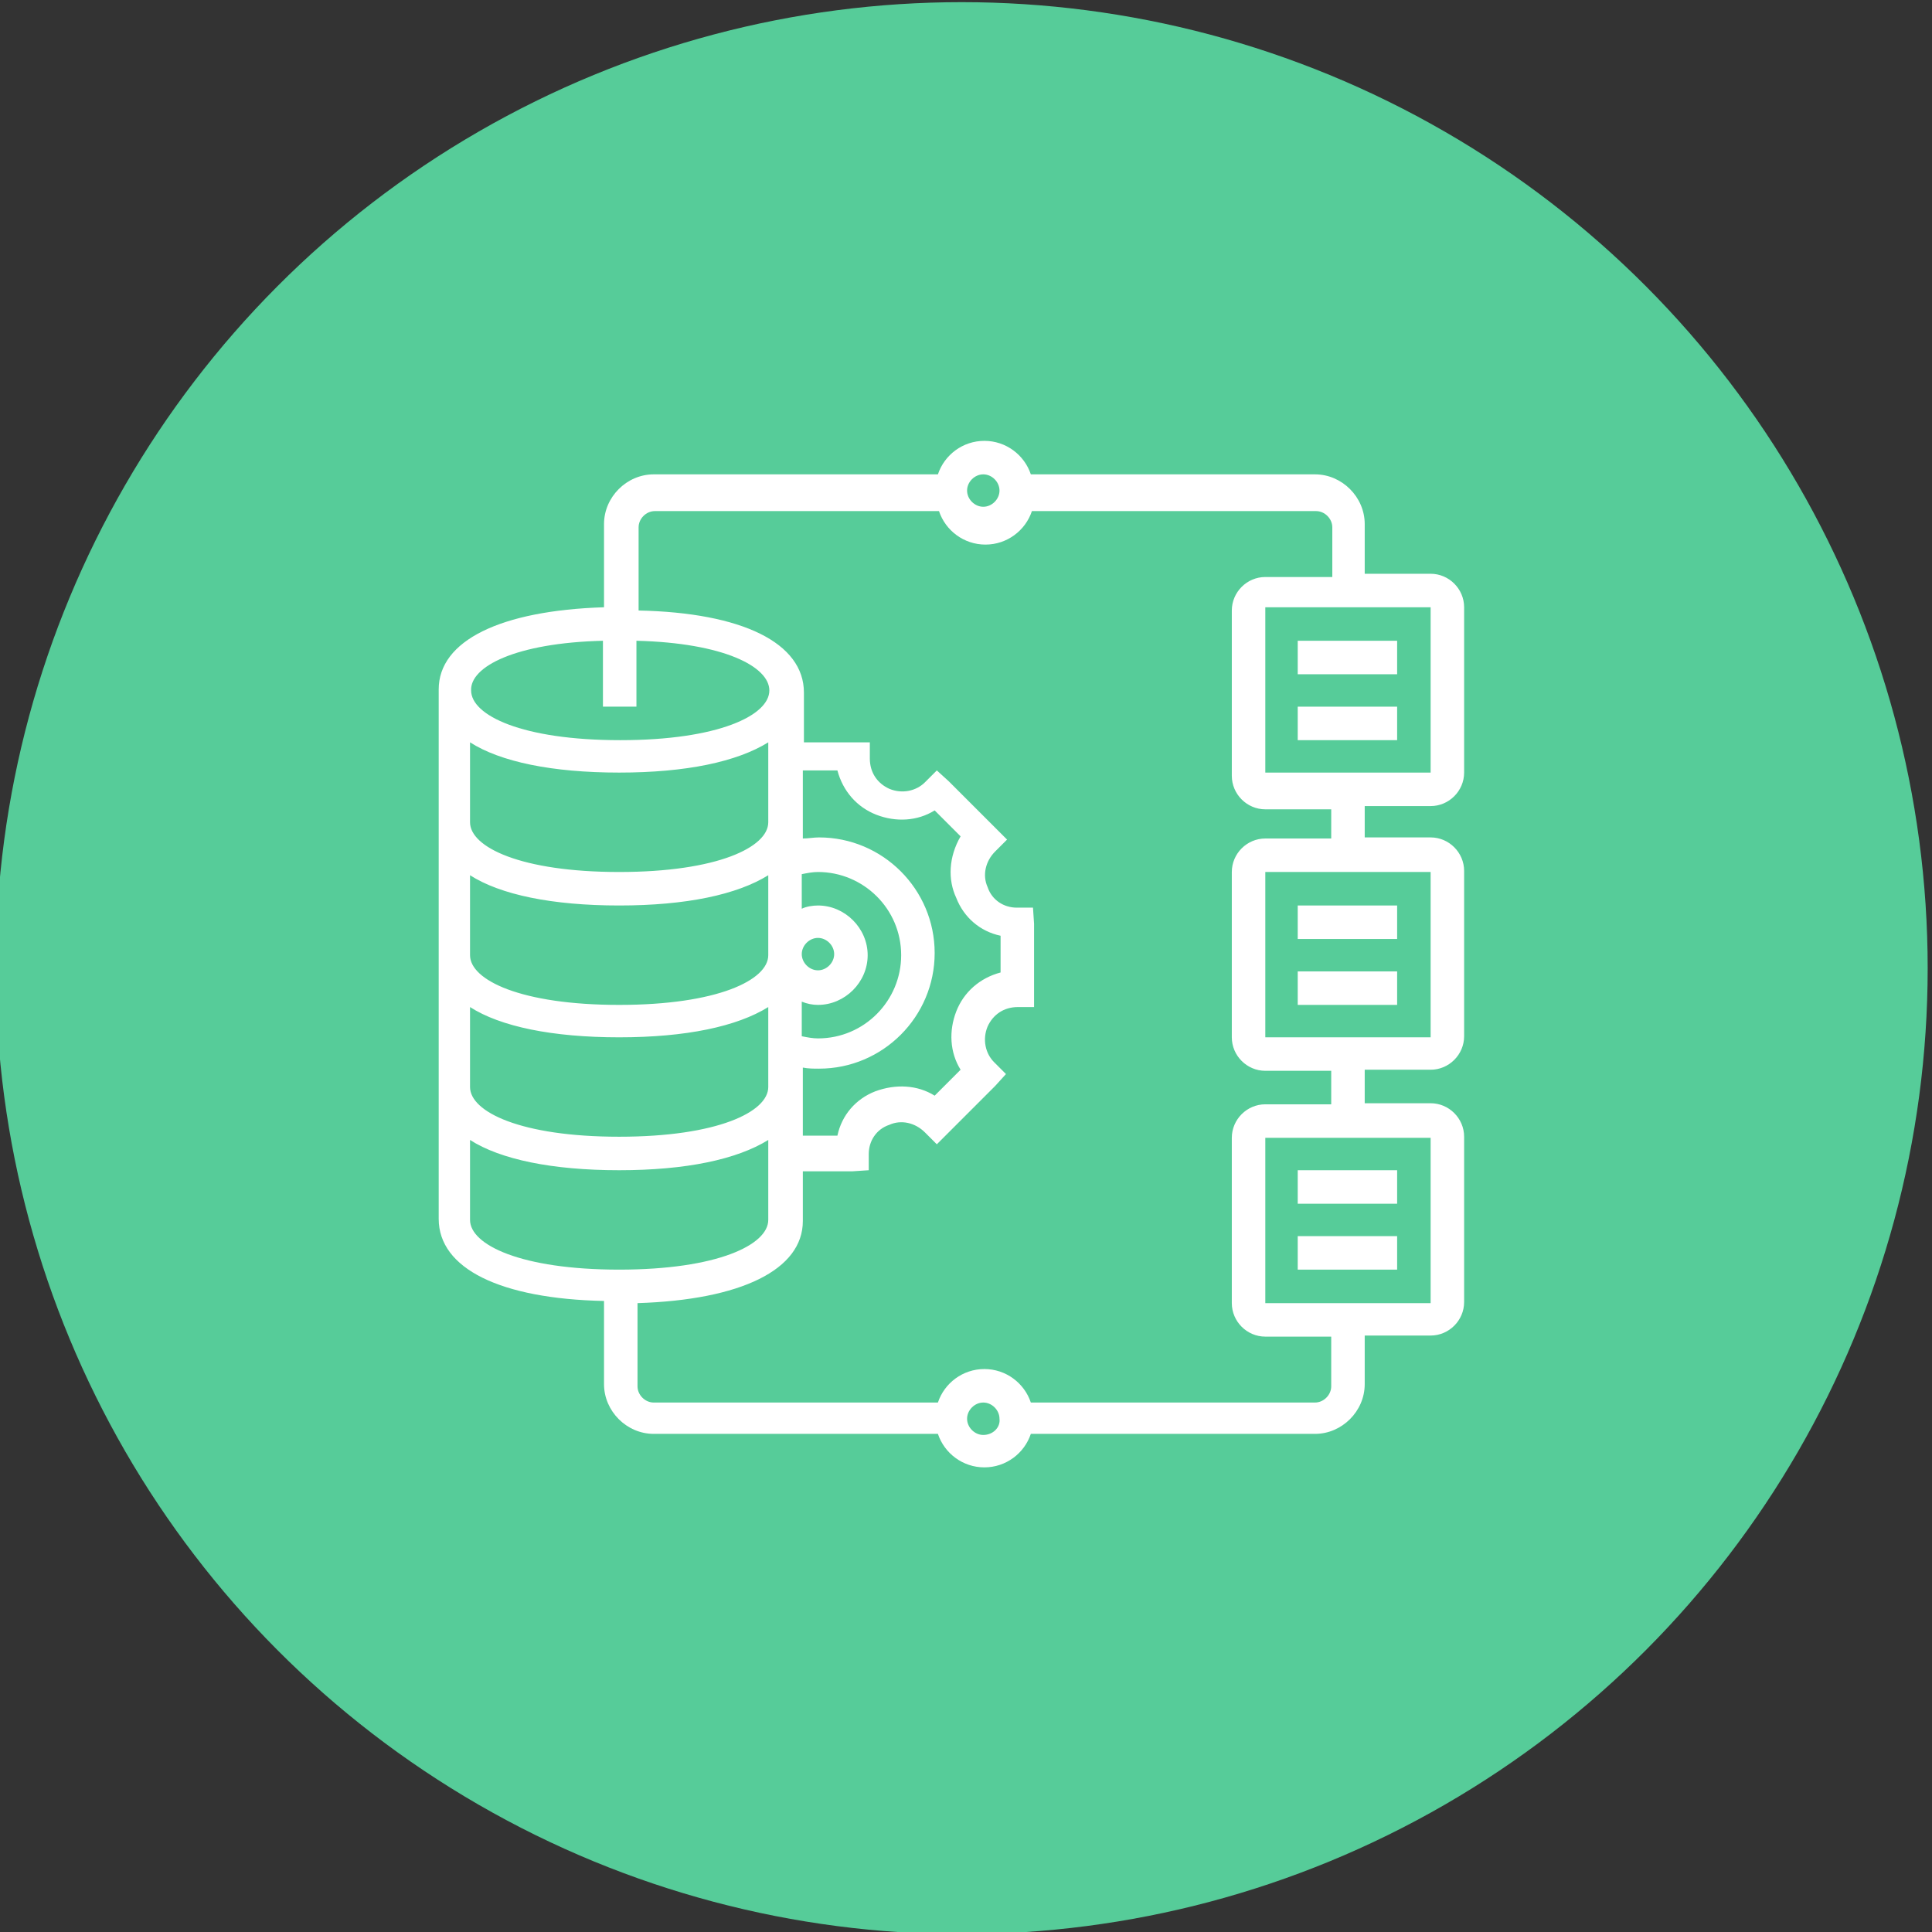
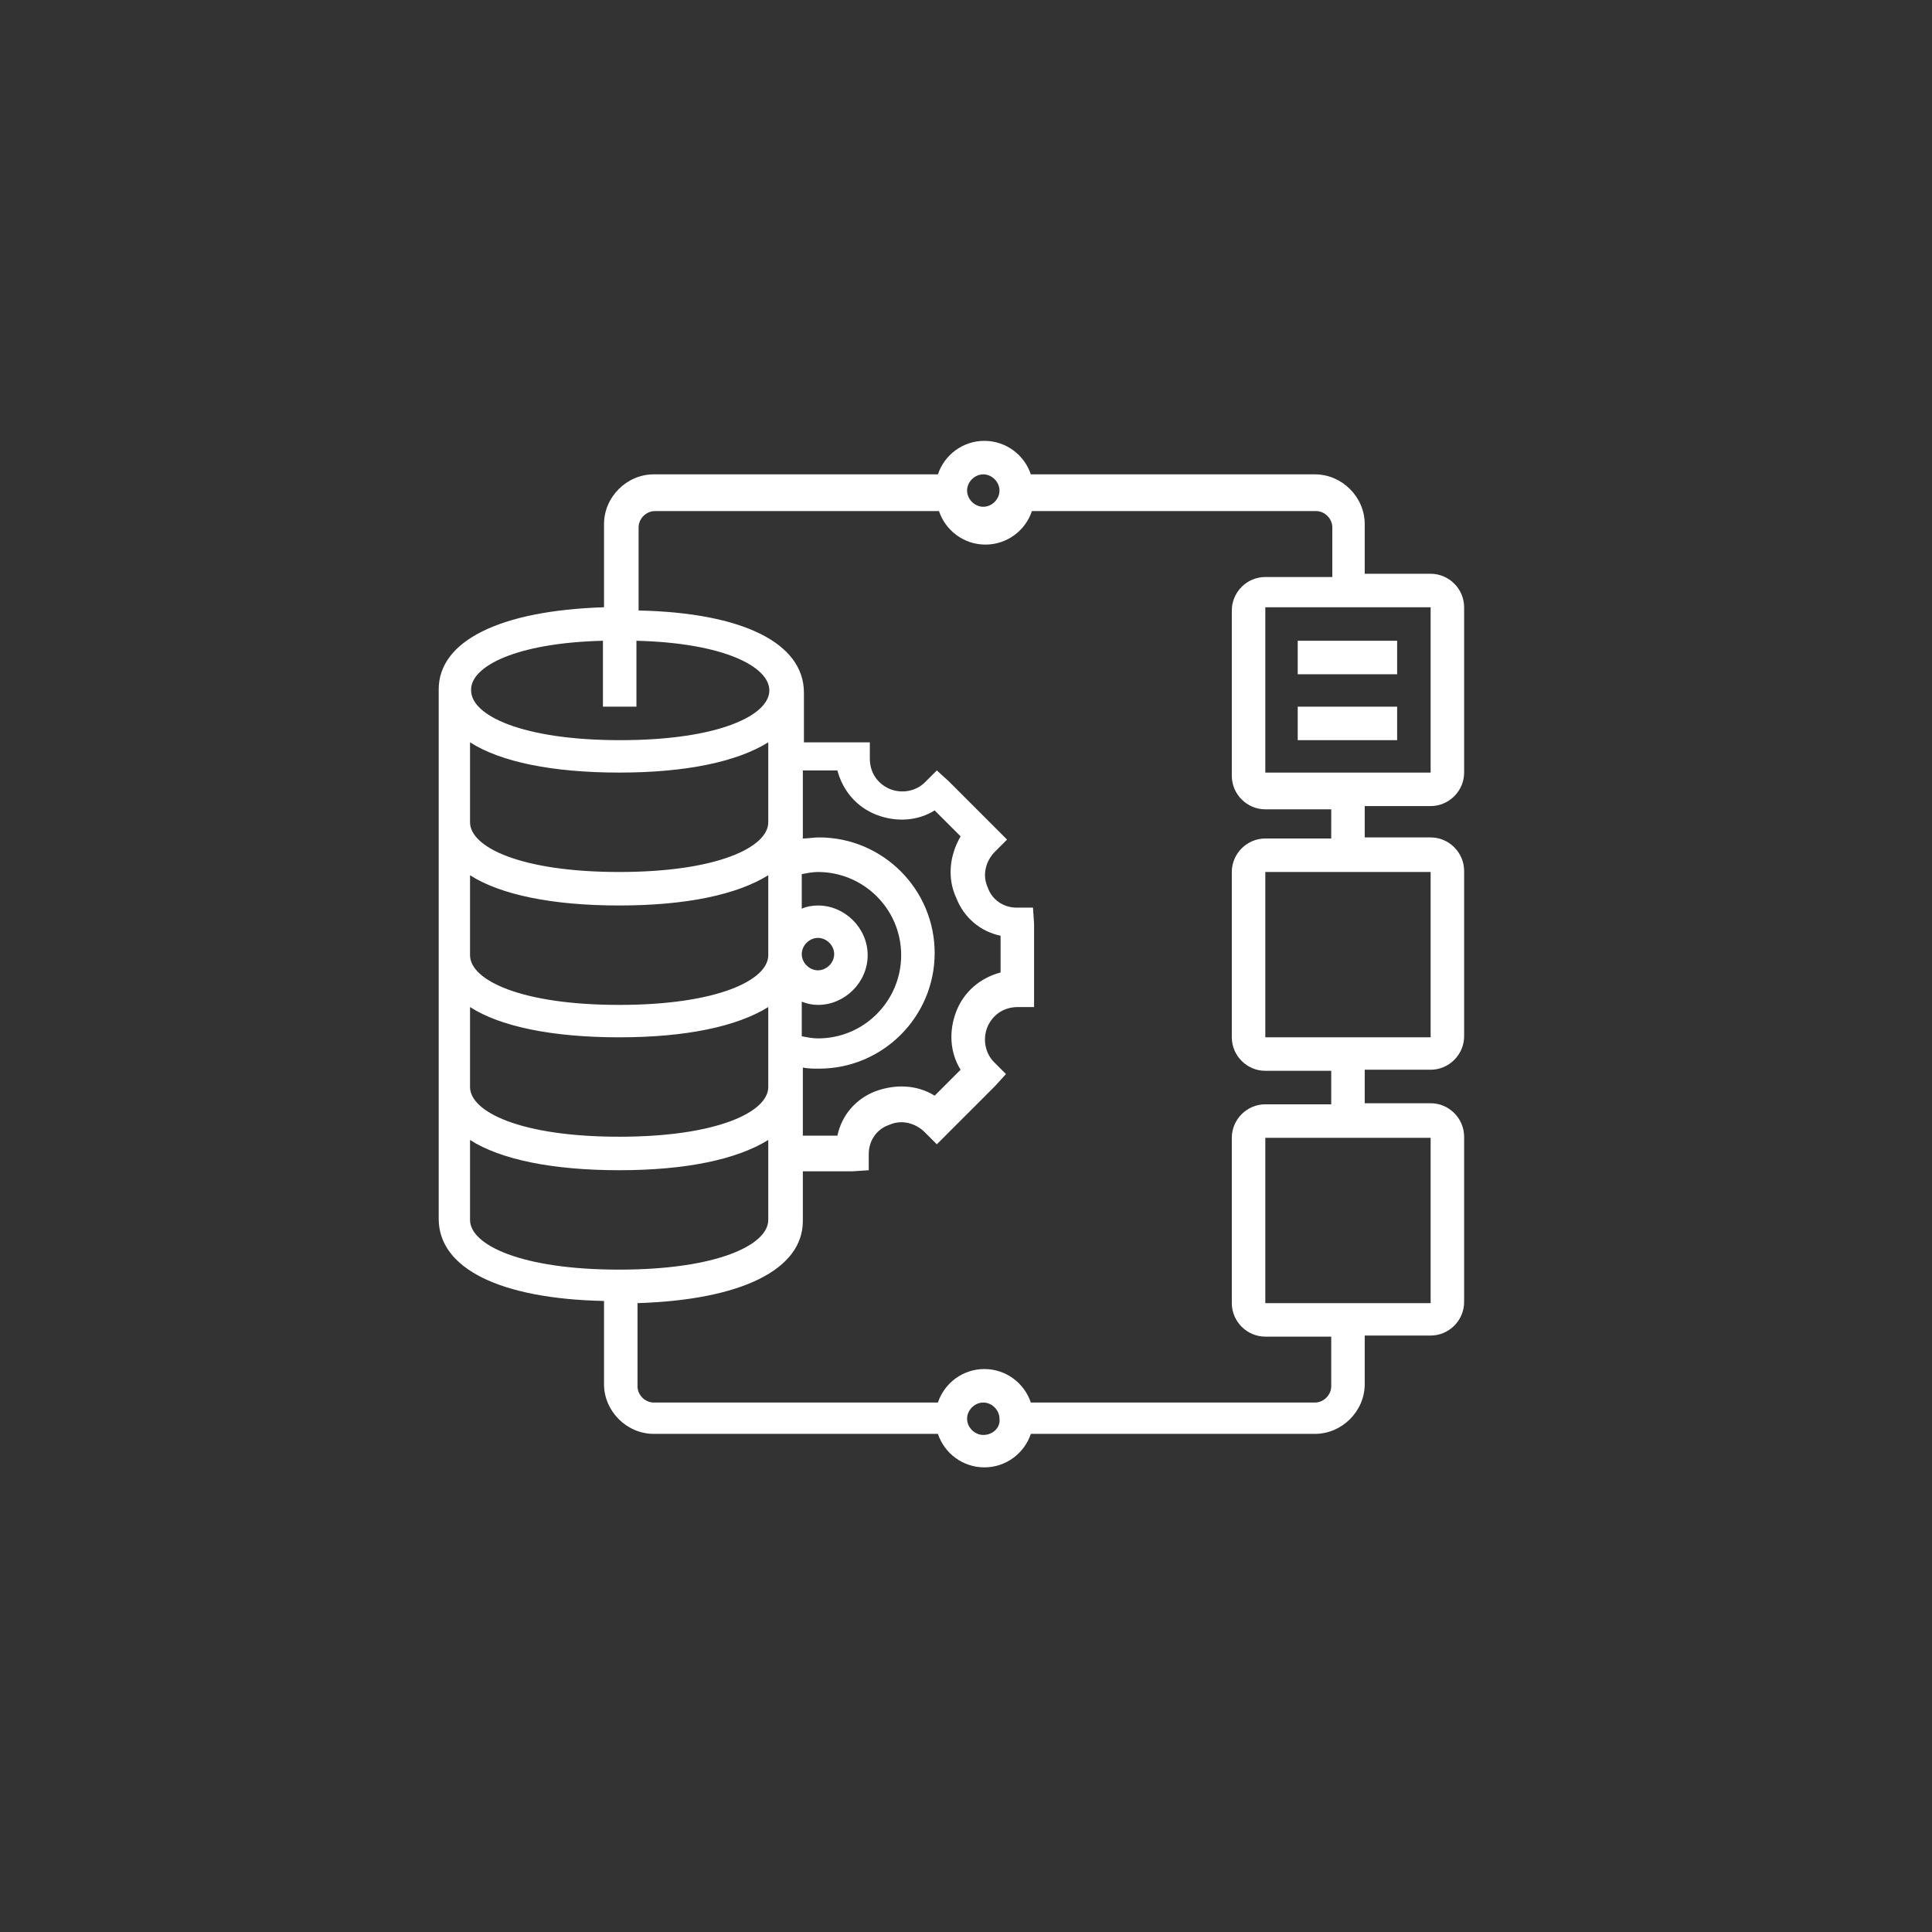
<svg xmlns="http://www.w3.org/2000/svg" version="1.1" id="Layer_1" x="0px" y="0px" viewBox="0 0 178.8 178.8" style="enable-background:new 0 0 178.8 178.8;" xml:space="preserve">
  <rect x="0" y="0" width="178.8" height="178.8" fill="#333333" stroke="none" />
  <style type="text/css">
	.st0{fill:#56CC99;}
	.st1{fill:#FFFFFF;}
</style>
  <g>
    <g>
-       <circle class="st0" cx="89" cy="89.6" r="89.4" />
-     </g>
+       </g>
  </g>
  <g>
-     <path class="st1" d="M120.1,89.9h9.2V93h-9.2V89.9z M120.1,83.8h9.2v3.1h-9.2V83.8z M120.1,114.4h9.2v3.1h-9.2V114.4z M120.1,108.3   h9.2v3.1h-9.2V108.3z" />
    <path class="st1" d="M132.4,74.6c1.7,0,3.1-1.4,3.1-3.1V56.2c0-1.7-1.4-3.1-3.1-3.1h-6.1v-4.6c0-2.5-2.1-4.6-4.6-4.6H95.4   c-0.6-1.8-2.3-3.1-4.3-3.1s-3.7,1.3-4.3,3.1H60.5c-2.5,0-4.6,2.1-4.6,4.6v7.7c-9.6,0.3-15.3,3.1-15.3,7.6v49   c0,4.6,5.7,7.4,15.3,7.6v7.7c0,2.5,2.1,4.6,4.6,4.6h26.3c0.6,1.8,2.3,3.1,4.3,3.1s3.7-1.3,4.3-3.1h26.3c2.5,0,4.6-2.1,4.6-4.6v-4.5   h6.1c1.7,0,3.1-1.4,3.1-3.1v-15.3c0-1.7-1.4-3.1-3.1-3.1h-6.1V99h6.1c1.7,0,3.1-1.4,3.1-3.1V80.6c0-1.7-1.4-3.1-3.1-3.1h-6.1v-2.9   H132.4z M132.4,71.5h-15.3V56.2h15.3V71.5z M91,43.9c0.8,0,1.5,0.7,1.5,1.5s-0.7,1.5-1.5,1.5s-1.5-0.7-1.5-1.5l0,0   C89.5,44.6,90.2,43.9,91,43.9z M55.8,59.3v6.1h3.1v-6.1c8.1,0.2,12.3,2.4,12.3,4.6c0,2.3-4.7,4.6-13.8,4.6s-13.8-2.3-13.8-4.6   C43.5,61.7,47.7,59.5,55.8,59.3z M88.5,83.1c0.7,1.8,2.2,3.1,4.1,3.5V90c-1.9,0.5-3.4,1.8-4.1,3.6c-0.7,1.8-0.6,3.8,0.4,5.4   l-2.4,2.4c-1.6-1-3.6-1.1-5.5-0.4c-1.8,0.7-3.1,2.2-3.5,4.1h-3.2v-6.3c0.5,0.1,1,0.1,1.5,0.1c5.9,0,10.7-4.8,10.7-10.7   s-4.8-10.7-10.7-10.7c-0.5,0-1,0.1-1.5,0.1v-6.3h3.2c0.5,1.9,1.8,3.4,3.6,4.1c1.8,0.7,3.8,0.6,5.4-0.4l2.4,2.4   C87.8,79.3,87.7,81.4,88.5,83.1L88.5,83.1z M74.2,92.7c0.5,0.2,1,0.3,1.5,0.3c2.5,0,4.6-2.1,4.6-4.6s-2.1-4.6-4.6-4.6   c-0.5,0-1.1,0.1-1.5,0.3v-3.2c0.5-0.1,1-0.2,1.5-0.2c4.2,0,7.7,3.4,7.7,7.7c0,4.2-3.4,7.7-7.7,7.7c-0.5,0-1-0.1-1.5-0.2V92.7z    M75.7,86.8c0.8,0,1.5,0.7,1.5,1.5s-0.7,1.5-1.5,1.5s-1.5-0.7-1.5-1.5l0,0C74.2,87.5,74.9,86.8,75.7,86.8z M43.5,68.7   c2.8,1.8,7.6,2.8,13.8,2.8c6.2,0,10.9-1,13.8-2.8v7.4c0,2.3-4.7,4.6-13.8,4.6s-13.8-2.3-13.8-4.6V68.7z M43.5,81   c2.8,1.8,7.6,2.8,13.8,2.8c6.2,0,10.9-1,13.8-2.8v7.4c0,2.3-4.7,4.6-13.8,4.6s-13.8-2.3-13.8-4.6V81z M43.5,93.2   C46.3,95,51.1,96,57.3,96c6.2,0,10.9-1,13.8-2.8v7.4c0,2.3-4.7,4.6-13.8,4.6s-13.8-2.3-13.8-4.6V93.2z M43.5,112.9v-7.4   c2.8,1.8,7.6,2.8,13.8,2.8c6.2,0,10.9-1,13.8-2.8v7.4c0,2.3-4.7,4.6-13.8,4.6S43.5,115.2,43.5,112.9z M91,132.8   c-0.8,0-1.5-0.7-1.5-1.5s0.7-1.5,1.5-1.5s1.5,0.7,1.5,1.5C92.6,132.1,91.9,132.8,91,132.8z M132.4,120.6h-15.3v-15.3h15.3V120.6z    M132.4,96h-15.3V80.7h15.3V96z M123.2,77.6h-6.1c-1.7,0-3.1,1.4-3.1,3.1V96c0,1.7,1.4,3.1,3.1,3.1h6.1v3.1h-6.1   c-1.7,0-3.1,1.4-3.1,3.1v15.3c0,1.7,1.4,3.1,3.1,3.1h6.1v4.6c0,0.8-0.7,1.5-1.5,1.5H95.4c-0.6-1.8-2.3-3.1-4.3-3.1   s-3.7,1.3-4.3,3.1H60.5c-0.8,0-1.5-0.7-1.5-1.5v-7.7c9.6-0.3,15.3-3.1,15.3-7.6v-4.6h4.6l1.5-0.1v-1.5c0-1.2,0.7-2.3,1.9-2.7   c1.1-0.5,2.4-0.2,3.3,0.7l1.1,1.1l5.4-5.4l1-1.1L92,98.3c-0.8-0.8-1.1-2.1-0.6-3.3c0.5-1.1,1.5-1.8,2.8-1.8h1.5v-7.7L95.6,84h-1.5   c-1.2,0-2.3-0.7-2.7-1.9c-0.5-1.1-0.2-2.4,0.7-3.3l1.1-1.1l-5.4-5.4l-1.1-1l-1.1,1.1c-0.8,0.8-2.1,1.1-3.3,0.6   c-1.1-0.5-1.8-1.5-1.8-2.8v-1.5h-6.1v-4.6c0-4.6-5.7-7.4-15.3-7.6v-7.7c0-0.8,0.7-1.5,1.5-1.5h26.3c0.6,1.8,2.3,3.1,4.3,3.1   s3.7-1.3,4.3-3.1h26.3c0.8,0,1.5,0.7,1.5,1.5v4.6h-6.2c-1.7,0-3.1,1.4-3.1,3.1v15.3c0,1.7,1.4,3.1,3.1,3.1h6.1V77.6z" />
    <path class="st1" d="M120.1,65.4h9.2v3.1h-9.2V65.4z M120.1,59.3h9.2v3.1h-9.2V59.3z" />
  </g>
</svg>